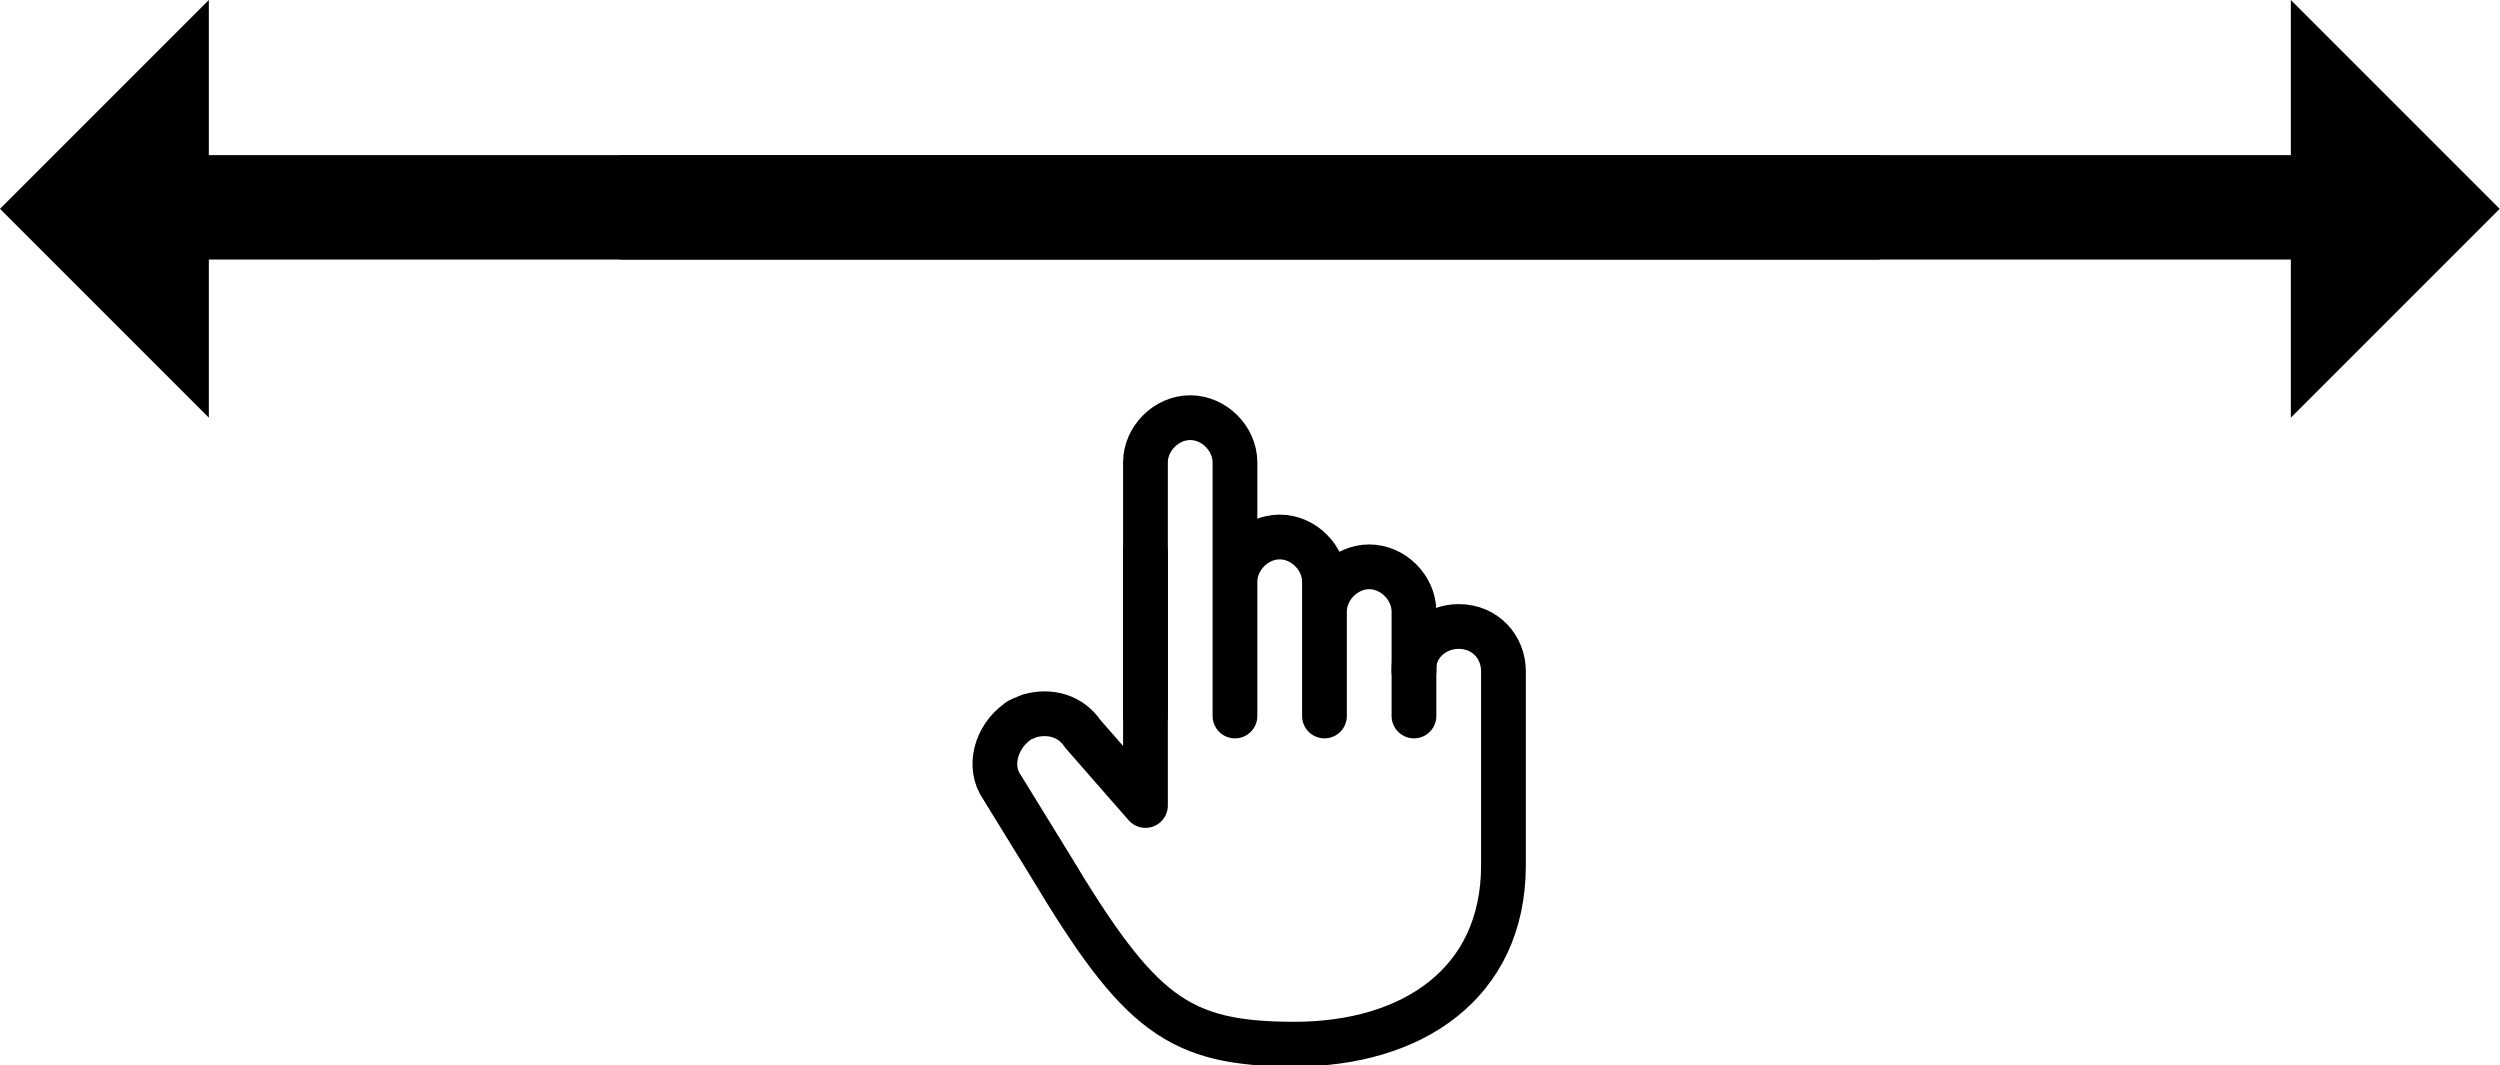
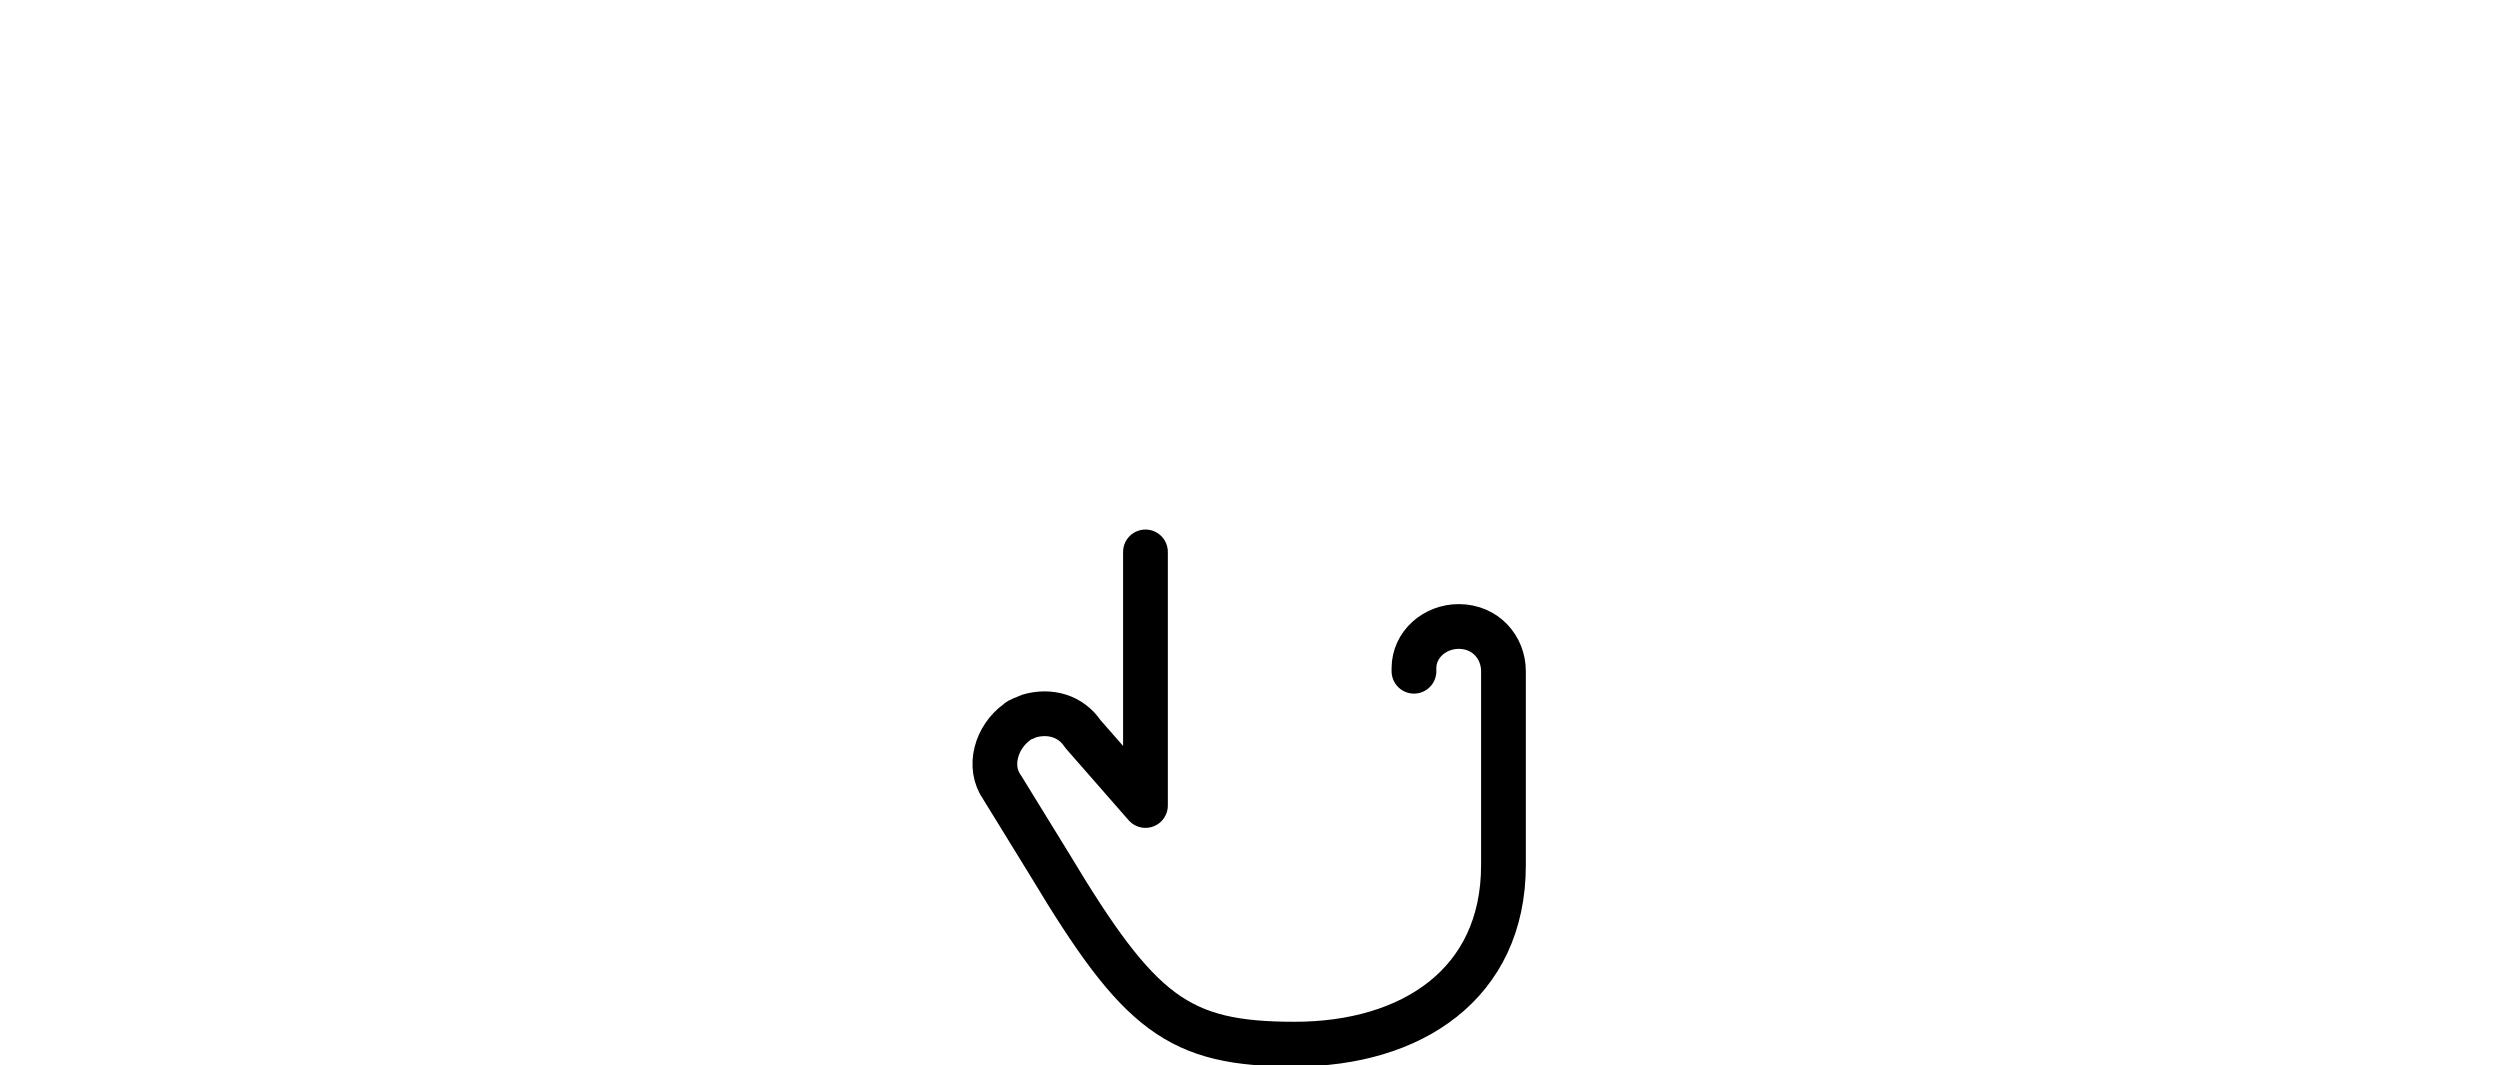
<svg xmlns="http://www.w3.org/2000/svg" version="1.1" id="レイヤー_1" x="0px" y="0px" viewBox="0 0 83.8 35.7" style="enable-background:new 0 0 83.8 35.7;" xml:space="preserve">
  <style type="text/css">
	.st0{fill:none;stroke:#000000;stroke-width:1.5;stroke-linecap:round;stroke-linejoin:round;}
</style>
  <g id="グループ_1279" transform="translate(-134 -2929.525)">
    <g id="Icon_akar-pointer-hand" transform="translate(162.896 2942.025)">
      <path id="パス_1046" class="st0" d="M21.5,16.5V10c0-0.8-0.6-1.5-1.5-1.5c0,0,0,0,0,0c-0.8,0-1.5,0.6-1.5,1.4c0,0,0,0.1,0,0.1     M9.5,14.5V6 M21.5,16.5c0,4-3.1,6-7,6s-5.2-1-8.2-6l-1.6-2.6c-0.5-0.7-0.2-1.7,0.5-2.2c0.1-0.1,0.2-0.1,0.4-0.2    c0.7-0.2,1.4,0,1.8,0.6l2.1,2.4" />
-       <path id="パス_1047" class="st0" d="M15.5,11.5V8c0-0.8,0.7-1.5,1.5-1.5l0,0c0.8,0,1.5,0.7,1.5,1.5v3.5 M12.5,11.5V7    c0-0.8,0.7-1.5,1.5-1.5l0,0c0.8,0,1.5,0.7,1.5,1.5v4.5 M9.5,11.5V3c0-0.8,0.7-1.5,1.5-1.5l0,0c0.8,0,1.5,0.7,1.5,1.5v8.5" />
    </g>
    <g id="グループ_1278" transform="translate(-30 10)">
      <g id="グループ_1277" transform="translate(184.789 2919.525)">
-         <path id="Icon_material-outline-arrow-right-alt" d="M56,5.2H0v3.5h56V14l7-7l-7-7V5.2z" />
-       </g>
+         </g>
      <g id="グループ_1276" transform="translate(164 2919.525)">
-         <path id="Icon_material-outline-arrow-right-alt-2" d="M7,5.2h56v3.5H7V14L0,7l7-7V5.2z" />
-       </g>
+         </g>
    </g>
  </g>
</svg>